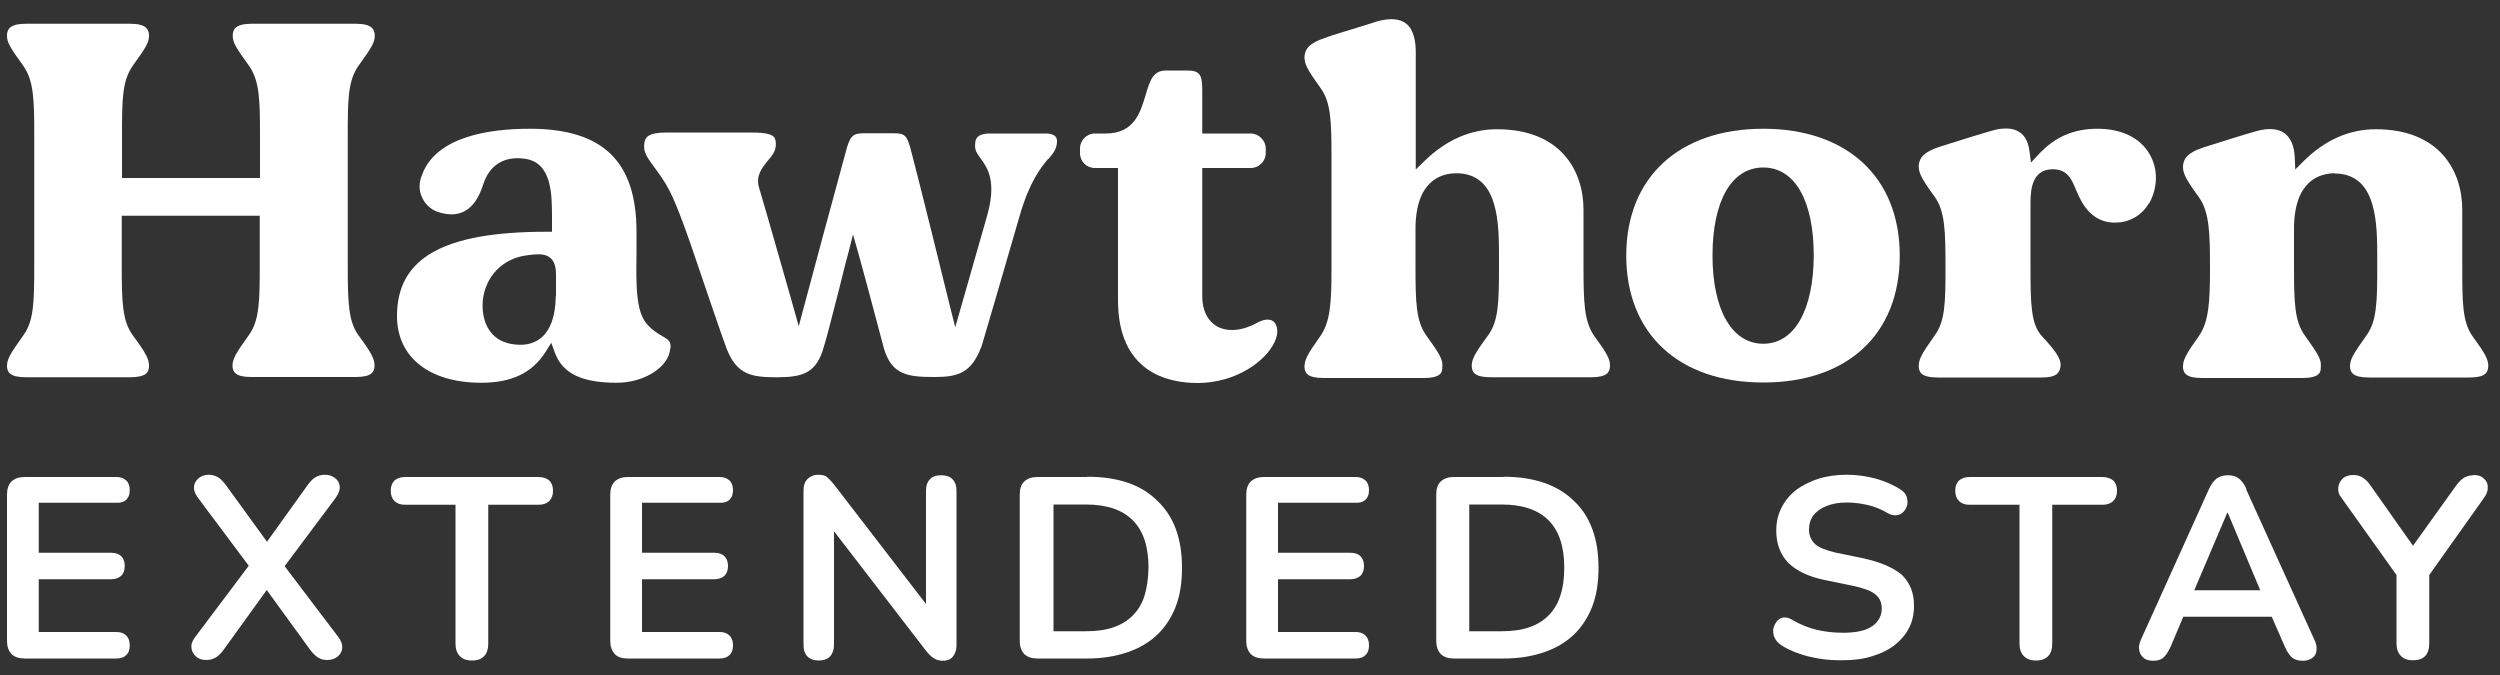
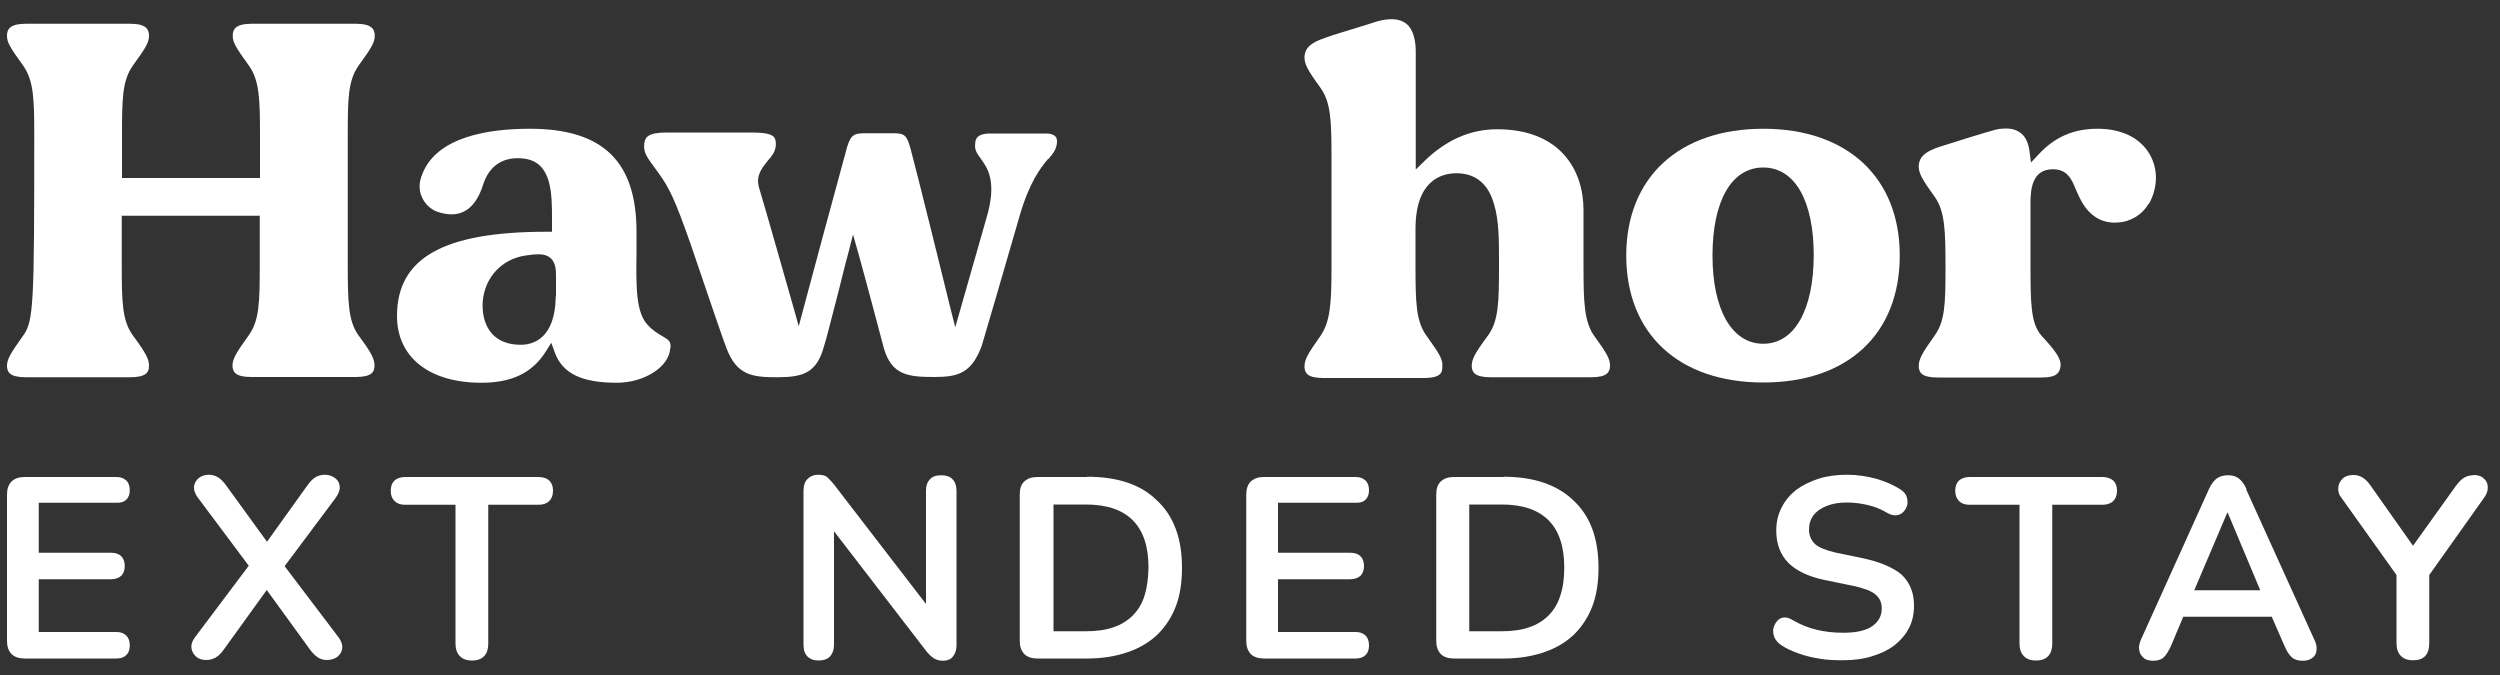
<svg xmlns="http://www.w3.org/2000/svg" width="100px" height="27px" viewBox="0 0 100 27" version="1.1">
  <rect x="0" y="0" width="100" height="27" fill="#333333" stroke="none" />
  <title>hawthorn</title>
  <g id="Page-1" stroke="none" stroke-width="1" fill="none" fill-rule="evenodd">
    <g id="Group" transform="translate(0.279, 0.768)">
      <path d="M70.251,5.932 C68.981,5.932 68.221,7.252 68.221,9.452 C68.221,11.652 68.991,12.982 70.251,12.982 C71.511,12.982 72.271,11.632 72.271,9.452 C72.261,7.292 71.501,5.932 70.251,5.932 Z" id="Path" />
      <path d="M70.251,5.932 C68.981,5.932 68.221,7.252 68.221,9.452 C68.221,11.652 68.991,12.982 70.251,12.982 C71.511,12.982 72.271,11.632 72.271,9.452 C72.261,7.292 71.501,5.932 70.251,5.932 Z" id="Path" />
      <g fill="#FFFFFF" fill-rule="nonzero">
        <path d="M4.771,19.222 C4.871,19.122 4.911,19.002 4.911,18.832 C4.911,18.672 4.861,18.532 4.771,18.452 C4.671,18.362 4.551,18.312 4.381,18.312 L0.701,18.312 C0.481,18.312 0.311,18.372 0.181,18.492 C0.061,18.612 0.001,18.792 0.001,19.012 L0.001,24.872 C0.001,25.092 0.061,25.262 0.181,25.392 C0.301,25.512 0.481,25.572 0.701,25.572 L4.381,25.572 C4.551,25.572 4.691,25.522 4.771,25.432 C4.871,25.342 4.911,25.212 4.911,25.042 C4.911,24.872 4.861,24.742 4.771,24.652 C4.671,24.562 4.551,24.512 4.381,24.512 L1.271,24.512 L1.271,22.402 L4.161,22.402 C4.331,22.402 4.471,22.352 4.571,22.262 C4.661,22.172 4.711,22.042 4.711,21.872 C4.711,21.702 4.661,21.572 4.571,21.482 C4.481,21.392 4.351,21.342 4.161,21.342 L1.271,21.342 L1.271,19.342 L4.381,19.342 C4.551,19.352 4.691,19.302 4.771,19.222 L4.771,19.222 Z" id="Path" />
        <path d="M11.111,21.872 L13.151,19.142 C13.261,18.982 13.321,18.832 13.311,18.702 C13.301,18.562 13.241,18.442 13.131,18.362 C13.021,18.272 12.881,18.222 12.711,18.222 C12.561,18.222 12.441,18.262 12.341,18.322 C12.231,18.382 12.131,18.492 12.021,18.642 L10.401,20.902 L8.761,18.642 C8.651,18.492 8.541,18.382 8.441,18.322 C8.331,18.262 8.211,18.222 8.071,18.222 C7.911,18.222 7.771,18.272 7.661,18.362 C7.551,18.462 7.491,18.572 7.481,18.702 C7.471,18.842 7.521,18.982 7.631,19.132 L9.671,21.862 L7.521,24.722 C7.411,24.872 7.361,25.002 7.381,25.152 C7.391,25.292 7.471,25.412 7.561,25.492 C7.671,25.592 7.811,25.632 7.981,25.632 C8.121,25.632 8.241,25.592 8.351,25.532 C8.461,25.462 8.571,25.362 8.681,25.202 L10.391,22.832 L12.111,25.202 C12.221,25.352 12.331,25.462 12.441,25.532 C12.551,25.602 12.661,25.632 12.801,25.632 C12.971,25.632 13.121,25.582 13.231,25.492 C13.341,25.392 13.401,25.282 13.411,25.152 C13.421,25.012 13.371,24.872 13.261,24.722 L11.101,21.872 L11.111,21.872 Z" id="Path" />
        <path d="M21.241,18.312 L15.921,18.312 C15.751,18.312 15.601,18.362 15.501,18.452 C15.401,18.552 15.351,18.682 15.351,18.862 C15.351,19.042 15.401,19.172 15.501,19.272 C15.601,19.372 15.731,19.422 15.921,19.422 L17.941,19.422 L17.941,24.982 C17.941,25.192 18.001,25.362 18.111,25.472 C18.221,25.592 18.381,25.652 18.601,25.652 C18.821,25.652 18.981,25.592 19.091,25.472 C19.201,25.352 19.251,25.192 19.251,24.982 L19.251,19.422 L21.271,19.422 C21.441,19.422 21.591,19.372 21.691,19.272 C21.791,19.172 21.841,19.042 21.841,18.862 C21.841,18.682 21.791,18.552 21.691,18.452 C21.581,18.362 21.441,18.312 21.251,18.312 L21.241,18.312 Z" id="Path" />
-         <path d="M28.901,19.222 C29.001,19.122 29.041,19.002 29.041,18.832 C29.041,18.672 28.991,18.532 28.901,18.452 C28.801,18.362 28.681,18.312 28.511,18.312 L24.831,18.312 C24.611,18.312 24.441,18.372 24.311,18.492 C24.191,18.612 24.131,18.792 24.131,19.012 L24.131,24.872 C24.131,25.092 24.191,25.262 24.311,25.392 C24.431,25.522 24.611,25.572 24.831,25.572 L28.511,25.572 C28.681,25.572 28.821,25.522 28.901,25.432 C29.001,25.342 29.041,25.212 29.041,25.042 C29.041,24.872 28.991,24.742 28.901,24.652 C28.801,24.562 28.681,24.512 28.511,24.512 L25.401,24.512 L25.401,22.402 L28.291,22.402 C28.461,22.402 28.601,22.352 28.701,22.262 C28.791,22.172 28.841,22.042 28.841,21.872 C28.841,21.702 28.791,21.572 28.701,21.482 C28.611,21.392 28.481,21.342 28.291,21.342 L25.401,21.342 L25.401,19.342 L28.511,19.342 C28.681,19.352 28.821,19.302 28.901,19.222 L28.901,19.222 Z" id="Path" />
        <path d="M37.371,18.242 C37.171,18.242 37.011,18.292 36.921,18.402 C36.811,18.512 36.761,18.662 36.761,18.872 L36.761,23.392 L33.081,18.612 C32.971,18.472 32.871,18.382 32.801,18.312 C32.731,18.252 32.601,18.222 32.441,18.222 C32.271,18.222 32.131,18.282 32.021,18.392 C31.911,18.502 31.861,18.662 31.861,18.882 L31.861,25.022 C31.861,25.232 31.911,25.382 32.021,25.492 C32.131,25.602 32.281,25.652 32.471,25.652 C32.661,25.652 32.811,25.602 32.921,25.492 C33.021,25.382 33.081,25.222 33.081,25.022 L33.081,20.482 L36.761,25.262 C36.871,25.402 36.971,25.492 37.071,25.562 C37.171,25.622 37.291,25.662 37.441,25.662 C37.601,25.662 37.741,25.612 37.831,25.502 C37.921,25.392 37.981,25.242 37.981,25.052 L37.981,18.872 C37.981,18.672 37.931,18.512 37.821,18.402 C37.721,18.292 37.561,18.242 37.371,18.242 Z" id="Path" />
        <path d="M43.211,18.312 L41.211,18.312 C40.991,18.312 40.821,18.372 40.691,18.492 C40.561,18.612 40.511,18.792 40.511,19.012 L40.511,24.872 C40.511,25.092 40.571,25.262 40.691,25.392 C40.811,25.512 40.991,25.572 41.211,25.572 L43.211,25.572 C43.821,25.572 44.351,25.482 44.821,25.322 C45.291,25.162 45.681,24.932 46.011,24.622 C46.331,24.312 46.581,23.932 46.751,23.492 C46.921,23.052 47.001,22.532 47.001,21.942 C47.001,20.772 46.671,19.872 46.001,19.252 C45.371,18.622 44.441,18.302 43.211,18.302 L43.211,18.312 Z M45.501,23.062 C45.401,23.382 45.241,23.642 45.031,23.852 C44.821,24.062 44.561,24.222 44.261,24.322 C43.951,24.432 43.581,24.482 43.151,24.482 L41.861,24.482 L41.861,19.412 L43.151,19.412 C43.991,19.412 44.611,19.622 45.031,20.042 C45.451,20.462 45.661,21.092 45.661,21.932 C45.651,22.372 45.601,22.742 45.501,23.062 L45.501,23.062 Z" id="Shape" />
        <path d="M54.341,19.222 C54.441,19.122 54.481,19.002 54.481,18.832 C54.481,18.672 54.431,18.532 54.341,18.452 C54.241,18.362 54.121,18.312 53.951,18.312 L50.271,18.312 C50.051,18.312 49.881,18.372 49.751,18.492 C49.631,18.612 49.571,18.792 49.571,19.012 L49.571,24.872 C49.571,25.092 49.631,25.262 49.751,25.392 C49.871,25.512 50.051,25.572 50.271,25.572 L53.951,25.572 C54.121,25.572 54.261,25.522 54.341,25.432 C54.441,25.342 54.481,25.212 54.481,25.042 C54.481,24.872 54.431,24.742 54.341,24.652 C54.241,24.562 54.121,24.512 53.951,24.512 L50.841,24.512 L50.841,22.402 L53.731,22.402 C53.901,22.402 54.041,22.352 54.141,22.262 C54.231,22.172 54.281,22.042 54.281,21.872 C54.281,21.702 54.231,21.572 54.141,21.482 C54.051,21.392 53.921,21.342 53.731,21.342 L50.841,21.342 L50.841,19.342 L53.951,19.342 C54.121,19.352 54.261,19.302 54.341,19.222 L54.341,19.222 Z" id="Path" />
        <path d="M59.871,18.312 L57.871,18.312 C57.651,18.312 57.481,18.372 57.351,18.492 C57.221,18.612 57.171,18.792 57.171,19.012 L57.171,24.872 C57.171,25.092 57.231,25.262 57.351,25.392 C57.471,25.512 57.651,25.572 57.871,25.572 L59.871,25.572 C60.481,25.572 61.011,25.482 61.481,25.322 C61.951,25.162 62.341,24.932 62.671,24.622 C62.991,24.312 63.241,23.932 63.411,23.492 C63.581,23.052 63.661,22.532 63.661,21.942 C63.661,20.772 63.331,19.872 62.661,19.252 C62.011,18.622 61.071,18.302 59.871,18.302 L59.871,18.312 Z M62.131,23.062 C62.031,23.382 61.871,23.642 61.661,23.852 C61.451,24.062 61.191,24.222 60.891,24.322 C60.581,24.432 60.211,24.482 59.781,24.482 L58.491,24.482 L58.491,19.412 L59.781,19.412 C60.621,19.412 61.241,19.622 61.661,20.042 C62.081,20.462 62.291,21.092 62.291,21.932 C62.291,22.372 62.241,22.742 62.131,23.062 L62.131,23.062 Z" id="Shape" />
        <path d="M74.291,21.572 L73.171,21.342 C72.781,21.252 72.491,21.142 72.331,21.002 C72.171,20.852 72.081,20.662 72.081,20.412 C72.081,20.192 72.141,20.002 72.261,19.842 C72.381,19.682 72.561,19.562 72.781,19.472 C73.001,19.382 73.271,19.332 73.591,19.332 C73.891,19.332 74.171,19.372 74.431,19.432 C74.691,19.492 74.951,19.592 75.201,19.742 C75.351,19.832 75.471,19.852 75.581,19.842 C75.691,19.832 75.791,19.782 75.861,19.702 C75.931,19.622 75.981,19.542 76.011,19.432 C76.031,19.322 76.021,19.222 75.991,19.112 C75.961,19.002 75.881,18.912 75.771,18.832 C75.471,18.632 75.141,18.492 74.771,18.382 C74.401,18.282 74.011,18.222 73.601,18.222 C73.191,18.222 72.801,18.272 72.461,18.382 C72.121,18.492 71.821,18.642 71.561,18.832 C71.311,19.032 71.121,19.262 70.981,19.542 C70.841,19.812 70.771,20.122 70.771,20.452 C70.771,20.982 70.931,21.412 71.251,21.742 C71.571,22.062 72.051,22.292 72.701,22.432 L73.831,22.662 C74.251,22.752 74.561,22.862 74.731,23.002 C74.901,23.142 74.991,23.322 74.991,23.572 C74.991,23.852 74.871,24.092 74.621,24.272 C74.371,24.452 73.981,24.542 73.441,24.542 C73.071,24.542 72.711,24.502 72.381,24.422 C72.051,24.342 71.731,24.212 71.421,24.032 C71.281,23.942 71.171,23.922 71.061,23.932 C70.951,23.942 70.861,24.002 70.791,24.092 C70.721,24.182 70.681,24.272 70.651,24.392 C70.641,24.502 70.651,24.622 70.701,24.732 C70.751,24.842 70.841,24.952 70.961,25.032 C71.171,25.172 71.411,25.282 71.671,25.372 C71.941,25.472 72.221,25.532 72.521,25.582 C72.821,25.632 73.121,25.642 73.421,25.642 C73.861,25.642 74.261,25.592 74.601,25.482 C74.941,25.382 75.251,25.232 75.501,25.042 C75.751,24.842 75.941,24.622 76.081,24.352 C76.221,24.082 76.281,23.782 76.281,23.452 C76.281,22.932 76.111,22.532 75.791,22.222 C75.471,21.952 74.971,21.722 74.281,21.572 L74.291,21.572 Z" id="Path" />
        <path d="M83.821,18.312 L78.501,18.312 C78.331,18.312 78.181,18.362 78.081,18.452 C77.981,18.552 77.931,18.682 77.931,18.862 C77.931,19.042 77.981,19.172 78.081,19.272 C78.181,19.372 78.311,19.422 78.501,19.422 L80.501,19.422 L80.501,24.982 C80.501,25.192 80.561,25.362 80.671,25.472 C80.781,25.592 80.941,25.652 81.161,25.652 C81.381,25.652 81.541,25.592 81.651,25.472 C81.761,25.352 81.811,25.192 81.811,24.982 L81.811,19.422 L83.831,19.422 C84.001,19.422 84.151,19.372 84.251,19.272 C84.351,19.172 84.401,19.042 84.401,18.862 C84.401,18.682 84.351,18.552 84.251,18.452 C84.131,18.362 83.991,18.312 83.821,18.312 Z" id="Path" />
        <path d="M89.581,18.792 C89.491,18.592 89.381,18.452 89.261,18.362 C89.141,18.272 88.991,18.242 88.831,18.242 C88.671,18.242 88.521,18.282 88.401,18.362 C88.281,18.452 88.171,18.592 88.081,18.792 L85.361,24.812 C85.291,24.972 85.261,25.112 85.291,25.242 C85.311,25.382 85.381,25.472 85.471,25.552 C85.561,25.632 85.701,25.662 85.861,25.662 C86.031,25.662 86.181,25.612 86.271,25.522 C86.371,25.432 86.451,25.292 86.551,25.092 L87.051,23.902 L90.591,23.902 L91.111,25.092 C91.201,25.292 91.281,25.422 91.391,25.522 C91.501,25.622 91.651,25.662 91.831,25.662 C91.991,25.662 92.111,25.622 92.211,25.552 C92.311,25.482 92.371,25.382 92.381,25.242 C92.401,25.102 92.371,24.972 92.291,24.812 L89.561,18.792 L89.581,18.792 Z M87.491,22.842 L88.811,19.742 L88.831,19.742 L90.131,22.842 L87.491,22.842 L87.491,22.842 Z" id="Shape" />
        <path d="M98.661,18.242 C98.511,18.242 98.381,18.282 98.281,18.342 C98.181,18.402 98.071,18.512 97.961,18.662 L96.241,21.062 L94.541,18.652 C94.441,18.502 94.331,18.402 94.221,18.332 C94.111,18.262 93.991,18.232 93.851,18.232 C93.671,18.232 93.521,18.282 93.421,18.382 C93.321,18.482 93.261,18.602 93.251,18.742 C93.241,18.882 93.271,19.012 93.371,19.132 L95.581,22.232 L95.581,24.962 C95.581,25.182 95.641,25.352 95.751,25.462 C95.861,25.582 96.021,25.642 96.241,25.642 C96.681,25.642 96.891,25.412 96.891,24.952 L96.891,22.232 L99.091,19.132 C99.191,18.992 99.241,18.852 99.231,18.712 C99.231,18.572 99.181,18.462 99.071,18.372 C98.971,18.272 98.841,18.232 98.651,18.232 L98.661,18.242 Z" id="Path" />
-         <path d="M14.061,1.862 C14.611,1.102 14.721,0.912 14.711,0.622 C14.691,0.412 14.611,0.182 13.951,0.182 L9.791,0.182 C9.131,0.182 9.041,0.412 9.031,0.632 C9.021,0.912 9.131,1.102 9.681,1.862 C10.101,2.462 10.121,3.202 10.121,4.652 L10.121,6.352 L4.601,6.352 L4.601,4.652 C4.601,3.192 4.611,2.462 5.031,1.862 C5.581,1.102 5.691,0.912 5.681,0.622 C5.661,0.412 5.581,0.182 4.921,0.182 L0.761,0.182 C0.101,0.182 0.011,0.412 0.001,0.632 C-0.009,0.912 0.101,1.102 0.651,1.862 C1.071,2.462 1.091,3.202 1.091,4.652 L1.091,9.862 C1.091,11.342 1.071,12.072 0.651,12.652 C0.121,13.392 -0.009,13.612 0.001,13.902 C0.021,14.112 0.101,14.322 0.761,14.322 L4.921,14.322 C5.581,14.322 5.671,14.112 5.681,13.892 C5.691,13.612 5.571,13.372 5.031,12.642 C4.611,12.062 4.591,11.322 4.591,9.852 L4.591,7.862 L10.111,7.862 L10.111,9.852 C10.111,11.332 10.091,12.062 9.671,12.642 C9.141,13.382 9.011,13.602 9.021,13.892 C9.041,14.102 9.121,14.312 9.781,14.312 L13.941,14.312 C14.601,14.312 14.691,14.102 14.701,13.882 C14.711,13.602 14.591,13.362 14.051,12.632 C13.661,12.082 13.631,11.342 13.631,9.862 L13.631,4.652 C13.631,3.192 13.641,2.462 14.061,1.862 L14.061,1.862 Z" id="Path" />
+         <path d="M14.061,1.862 C14.611,1.102 14.721,0.912 14.711,0.622 C14.691,0.412 14.611,0.182 13.951,0.182 L9.791,0.182 C9.131,0.182 9.041,0.412 9.031,0.632 C9.021,0.912 9.131,1.102 9.681,1.862 C10.101,2.462 10.121,3.202 10.121,4.652 L10.121,6.352 L4.601,6.352 L4.601,4.652 C4.601,3.192 4.611,2.462 5.031,1.862 C5.581,1.102 5.691,0.912 5.681,0.622 C5.661,0.412 5.581,0.182 4.921,0.182 L0.761,0.182 C0.101,0.182 0.011,0.412 0.001,0.632 C-0.009,0.912 0.101,1.102 0.651,1.862 C1.071,2.462 1.091,3.202 1.091,4.652 C1.091,11.342 1.071,12.072 0.651,12.652 C0.121,13.392 -0.009,13.612 0.001,13.902 C0.021,14.112 0.101,14.322 0.761,14.322 L4.921,14.322 C5.581,14.322 5.671,14.112 5.681,13.892 C5.691,13.612 5.571,13.372 5.031,12.642 C4.611,12.062 4.591,11.322 4.591,9.852 L4.591,7.862 L10.111,7.862 L10.111,9.852 C10.111,11.332 10.091,12.062 9.671,12.642 C9.141,13.382 9.011,13.602 9.021,13.892 C9.041,14.102 9.121,14.312 9.781,14.312 L13.941,14.312 C14.601,14.312 14.691,14.102 14.701,13.882 C14.711,13.602 14.591,13.362 14.051,12.632 C13.661,12.082 13.631,11.342 13.631,9.862 L13.631,4.652 C13.631,3.192 13.641,2.462 14.061,1.862 L14.061,1.862 Z" id="Path" />
        <path d="M41.661,5.592 C41.871,5.332 41.981,5.202 42.001,4.912 C42.001,4.842 42.001,4.752 41.931,4.682 C41.861,4.612 41.731,4.572 41.571,4.572 L39.331,4.572 C38.761,4.572 38.741,4.832 38.731,4.952 C38.691,5.212 38.791,5.362 38.941,5.562 C39.221,5.952 39.621,6.492 39.171,7.982 L37.931,12.322 L37.731,11.532 C37.721,11.472 36.331,5.852 36.141,5.172 C35.991,4.652 35.921,4.562 35.451,4.562 L34.281,4.562 C33.831,4.562 33.711,4.672 33.551,5.312 C33.371,5.952 31.881,11.472 31.871,11.532 L31.671,12.282 L31.461,11.532 C31.461,11.532 30.261,7.312 30.081,6.732 C29.941,6.242 30.221,5.932 30.421,5.672 C30.581,5.492 30.731,5.312 30.751,5.072 C30.771,4.822 30.701,4.752 30.681,4.712 C30.531,4.552 30.131,4.532 29.721,4.532 L26.401,4.532 C25.611,4.532 25.531,4.732 25.491,4.972 C25.451,5.332 25.581,5.502 26.011,6.082 C26.491,6.732 26.711,7.192 27.341,8.982 C28.031,11.012 28.701,12.982 28.781,13.162 C29.191,14.242 29.811,14.322 30.801,14.322 C31.861,14.322 32.391,14.142 32.681,13.082 C32.771,12.822 33.011,11.842 33.281,10.812 C33.401,10.342 33.511,9.862 33.641,9.402 L33.841,8.612 L34.061,9.382 C34.481,10.902 34.981,12.812 35.081,13.182 C35.401,14.242 36.051,14.312 37.111,14.312 C38.081,14.312 38.591,14.132 38.991,13.062 C39.041,12.892 39.941,9.842 40.511,7.852 C40.901,6.502 41.351,5.942 41.641,5.592 L41.661,5.592 Z" id="Path" />
-         <path d="M50.711,12.892 C50.801,12.712 50.891,12.372 50.701,12.132 C50.521,11.922 50.181,12.042 50.011,12.142 C49.411,12.472 48.821,12.522 48.391,12.282 C48.021,12.062 47.811,11.642 47.811,11.092 L47.811,5.952 L49.751,5.952 C50.081,5.952 50.351,5.682 50.351,5.352 L50.351,5.172 C50.351,4.852 50.071,4.572 49.751,4.572 L47.811,4.572 L47.811,2.812 C47.811,2.202 47.691,2.052 47.201,2.052 L46.361,2.052 C45.861,2.052 45.721,2.412 45.541,3.052 C45.331,3.732 45.091,4.572 43.951,4.572 L43.521,4.572 C43.191,4.572 42.921,4.842 42.921,5.172 L42.921,5.352 C42.921,5.692 43.181,5.952 43.521,5.952 L44.441,5.952 L44.441,11.242 C44.441,14.122 46.431,14.552 47.621,14.552 C49.131,14.552 50.341,13.702 50.711,12.902 L50.711,12.892 Z" id="Path" />
        <path d="M63.061,9.872 L63.061,7.622 C63.061,6.062 62.151,4.402 59.601,4.402 C58.551,4.402 57.581,4.822 56.721,5.652 L56.351,6.012 L56.351,1.302 C56.351,0.922 56.281,0.412 55.961,0.172 C55.701,-0.028 55.321,-0.048 54.821,0.082 C54.721,0.122 54.431,0.202 54.031,0.332 C53.591,0.472 53.071,0.612 52.741,0.742 C52.091,0.952 51.931,1.182 51.901,1.482 C51.891,1.782 52.001,2.002 52.531,2.732 C52.951,3.312 52.981,4.022 52.981,5.522 L52.981,9.902 C52.981,11.392 52.931,12.102 52.531,12.682 C52.001,13.422 51.891,13.642 51.901,13.932 C51.921,14.142 52.001,14.352 52.661,14.352 L56.671,14.352 C57.401,14.352 57.411,14.092 57.411,13.932 C57.451,13.622 57.311,13.402 56.781,12.662 C56.361,12.082 56.341,11.342 56.341,9.872 L56.341,8.392 C56.341,6.462 57.361,6.162 57.981,6.162 C58.741,6.162 59.251,6.582 59.481,7.392 C59.681,8.042 59.681,8.872 59.681,9.592 L59.681,9.862 C59.681,11.342 59.661,12.072 59.241,12.652 C58.701,13.382 58.581,13.612 58.591,13.902 C58.611,14.112 58.691,14.322 59.351,14.322 L63.361,14.322 C64.021,14.322 64.101,14.112 64.121,13.892 C64.131,13.592 64.001,13.372 63.471,12.642 C63.091,12.072 63.061,11.342 63.061,9.862 L63.061,9.872 Z" id="Path" />
        <path d="M85.681,7.382 C86.041,6.732 86.051,5.982 85.701,5.392 C85.321,4.742 84.581,4.382 83.621,4.382 C82.661,4.382 81.911,4.712 81.271,5.402 L80.961,5.732 L80.901,5.282 C80.851,4.912 80.721,4.652 80.491,4.512 C80.341,4.412 80.171,4.372 79.961,4.372 C79.791,4.372 79.601,4.392 79.391,4.462 C79.161,4.522 77.931,4.902 77.311,5.102 C76.661,5.312 76.501,5.542 76.471,5.842 C76.461,6.142 76.571,6.362 77.101,7.092 C77.521,7.672 77.541,8.472 77.541,9.932 C77.541,11.392 77.521,12.082 77.101,12.662 C76.571,13.402 76.461,13.622 76.471,13.912 C76.491,14.122 76.571,14.332 77.231,14.332 L81.391,14.332 C82.021,14.332 82.101,14.122 82.141,13.892 C82.191,13.582 81.891,13.212 81.391,12.672 C80.951,12.182 80.941,11.372 80.941,9.852 L80.941,7.282 C80.951,6.862 80.981,6.002 81.831,6.002 C82.421,6.002 82.591,6.412 82.751,6.802 C82.851,7.022 82.951,7.282 83.141,7.532 C83.451,7.952 83.901,8.172 84.421,8.132 C84.941,8.112 85.421,7.812 85.661,7.382 L85.681,7.382 Z" id="Path" />
-         <path d="M93.111,6.172 C93.871,6.172 94.381,6.592 94.611,7.402 C94.811,8.052 94.811,8.882 94.811,9.602 L94.811,9.872 C94.811,11.352 94.791,12.082 94.371,12.662 C93.841,13.402 93.711,13.622 93.721,13.912 C93.741,14.122 93.821,14.332 94.481,14.332 L98.491,14.332 C99.151,14.332 99.231,14.122 99.251,13.902 C99.261,13.602 99.131,13.382 98.601,12.652 C98.221,12.082 98.211,11.352 98.211,9.872 L98.211,7.622 C98.211,6.062 97.301,4.402 94.751,4.402 C93.691,4.402 92.721,4.832 91.871,5.672 L91.531,6.012 L91.511,5.532 C91.491,5.052 91.341,4.732 91.091,4.552 C90.831,4.372 90.451,4.342 89.961,4.482 C89.731,4.542 88.501,4.922 87.881,5.122 C87.231,5.332 87.071,5.562 87.041,5.862 C87.031,6.162 87.141,6.382 87.671,7.112 C88.101,7.702 88.121,8.572 88.121,9.952 C88.121,11.332 88.071,12.112 87.671,12.682 C87.141,13.422 87.031,13.642 87.041,13.932 C87.061,14.142 87.141,14.352 87.801,14.352 L91.811,14.352 C92.541,14.352 92.551,14.092 92.551,13.932 C92.591,13.622 92.451,13.402 91.921,12.662 C91.501,12.082 91.481,11.342 91.481,9.872 L91.481,8.392 C91.481,6.462 92.501,6.162 93.121,6.162 L93.111,6.172 Z" id="Path" />
        <path d="M26.541,13.162 C26.561,12.892 26.481,12.832 26.221,12.682 C26.051,12.582 25.841,12.462 25.631,12.232 C25.161,11.742 25.161,10.712 25.181,9.392 L25.181,8.502 C25.181,5.682 23.831,4.382 20.911,4.382 C19.261,4.382 17.181,4.702 16.611,6.202 C16.471,6.532 16.471,6.852 16.601,7.122 C16.711,7.382 16.941,7.602 17.211,7.702 C17.631,7.842 17.981,7.842 18.281,7.692 C18.621,7.522 18.881,7.152 19.051,6.602 C19.301,5.832 19.891,5.462 20.721,5.582 C21.801,5.742 21.801,6.992 21.801,8.002 L21.801,8.502 L21.581,8.502 C17.451,8.502 15.601,9.552 15.601,11.872 C15.601,13.522 16.891,14.542 18.971,14.542 C20.191,14.542 21.001,14.152 21.541,13.312 L21.771,12.942 L21.921,13.352 C22.231,14.172 22.991,14.542 24.391,14.542 C25.501,14.542 26.491,13.902 26.531,13.162 L26.541,13.162 Z M21.951,11.082 C21.931,12.792 21.031,13.042 20.491,13.022 C20.041,13.012 19.671,12.872 19.411,12.592 C19.131,12.282 18.991,11.832 19.031,11.272 C19.121,10.312 19.801,9.592 20.741,9.452 C21.171,9.392 21.511,9.352 21.741,9.552 C21.941,9.722 21.961,10.022 21.961,10.252 L21.961,11.072 L21.951,11.082 Z" id="Shape" />
        <path d="M75.711,9.452 C75.711,6.332 73.611,4.382 70.251,4.382 C66.891,4.382 64.771,6.322 64.771,9.452 C64.771,12.582 66.871,14.532 70.251,14.532 C73.631,14.532 75.711,12.592 75.711,9.452 Z M70.251,12.982 C69.001,12.982 68.221,11.632 68.221,9.452 C68.221,7.272 68.981,5.932 70.251,5.932 C71.521,5.932 72.271,7.272 72.271,9.452 C72.261,11.632 71.501,12.982 70.251,12.982 Z" id="Shape" />
      </g>
    </g>
  </g>
</svg>